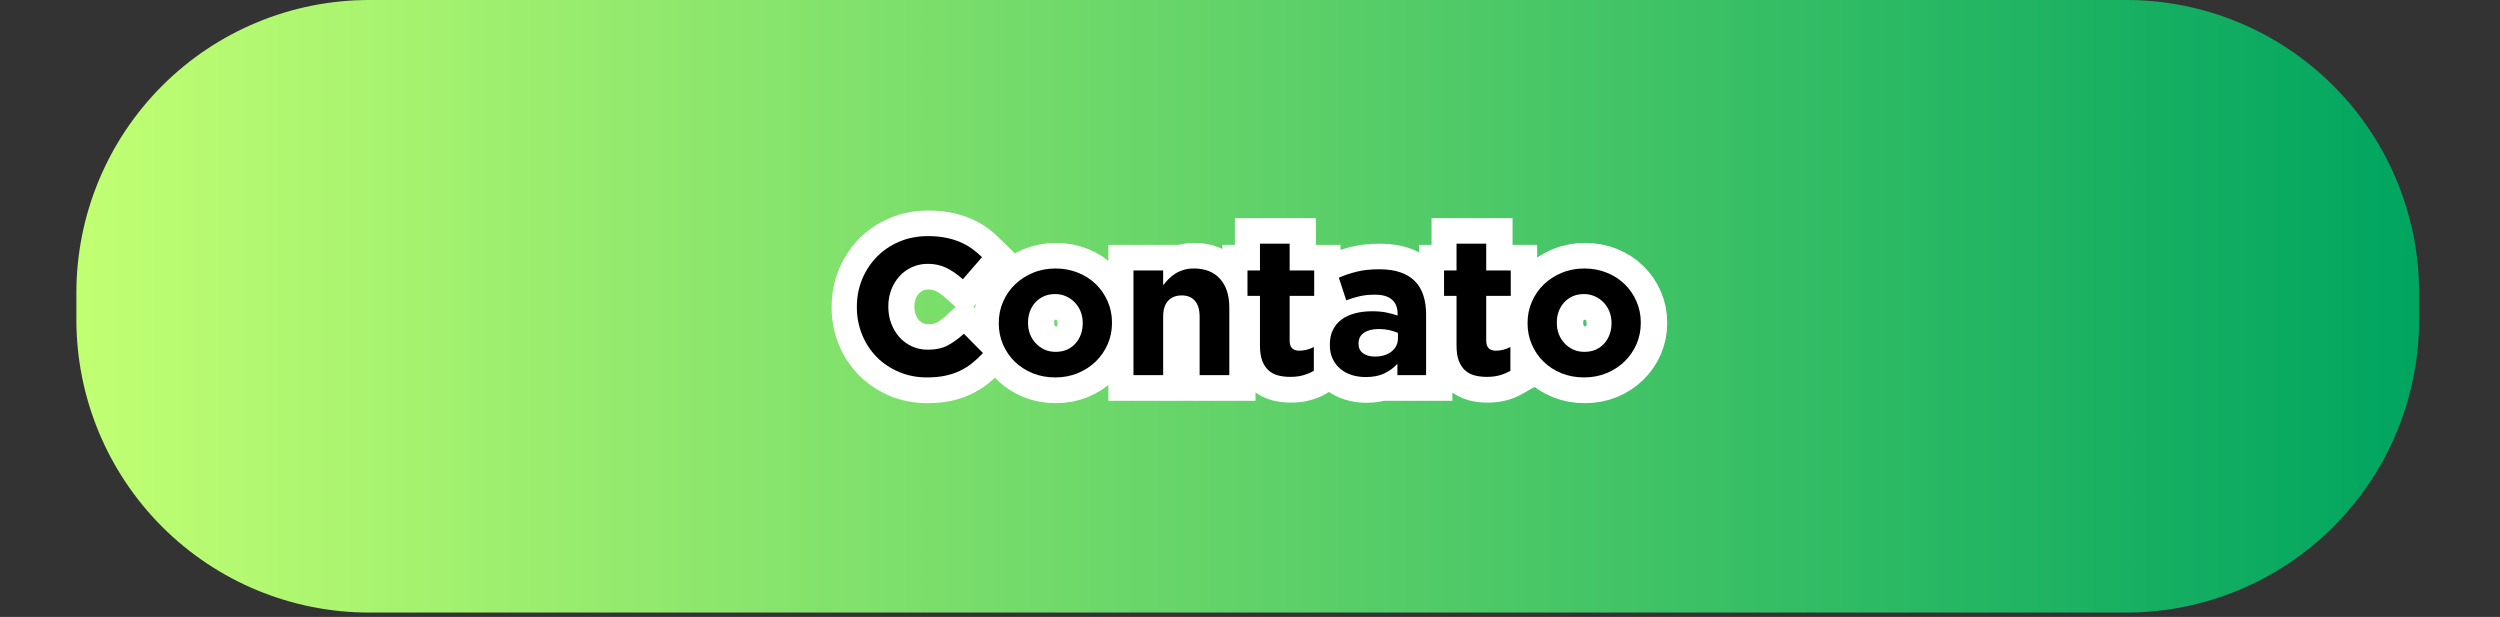
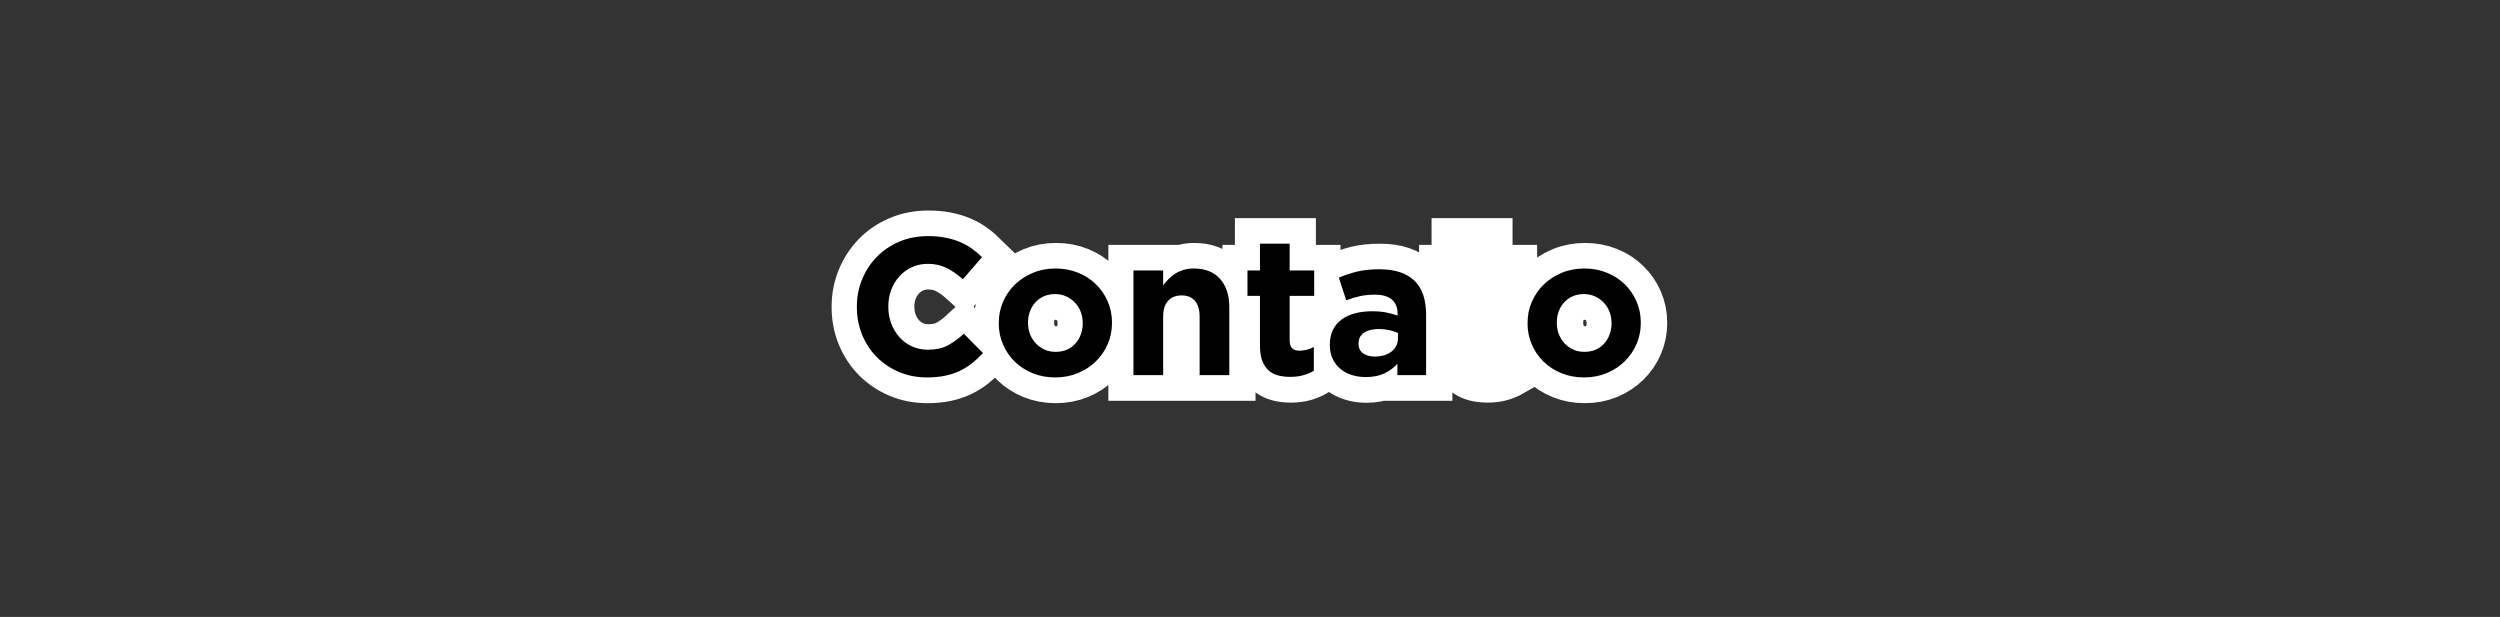
<svg xmlns="http://www.w3.org/2000/svg" width="851" zoomAndPan="magnify" viewBox="0 0 638.25 157.5" height="210" preserveAspectRatio="xMidYMid meet" version="1.0">
  <rect x="0" y="0" width="638.25" height="157.5" fill="#333333" stroke="none" />
  <defs>
    <g />
    <clipPath id="210ba31791">
-       <path d="M 19.5 0 L 617.562 0 L 617.562 156.387 L 19.5 156.387 Z M 19.5 0 " clip-rule="nonzero" />
-     </clipPath>
+       </clipPath>
    <clipPath id="239e3934f1">
      <path d="M 94.266 0 L 542.84 0 C 562.668 0 581.684 7.875 595.703 21.898 C 609.727 35.918 617.602 54.934 617.602 74.762 L 617.602 81.625 C 617.602 101.453 609.727 120.469 595.703 134.488 C 581.684 148.512 562.668 156.387 542.84 156.387 L 94.266 156.387 C 74.438 156.387 55.418 148.512 41.398 134.488 C 27.379 120.469 19.5 101.453 19.5 81.625 L 19.5 74.762 C 19.5 54.934 27.379 35.918 41.398 21.898 C 55.418 7.875 74.438 0 94.266 0 Z M 94.266 0 " clip-rule="nonzero" />
    </clipPath>
    <linearGradient x1="0.002" gradientTransform="matrix(0.611, 0, 0, 0.611, 19.5, 0)" y1="128" x2="979.002" gradientUnits="userSpaceOnUse" y2="128" id="66c53ad3d7">
      <stop stop-opacity="1" stop-color="rgb(75.699%, 99.998%, 44.699%)" offset="0" />
      <stop stop-opacity="1" stop-color="rgb(75.403%, 99.861%, 44.672%)" offset="0.004" />
      <stop stop-opacity="1" stop-color="rgb(75.108%, 99.724%, 44.644%)" offset="0.008" />
      <stop stop-opacity="1" stop-color="rgb(74.812%, 99.585%, 44.615%)" offset="0.012" />
      <stop stop-opacity="1" stop-color="rgb(74.516%, 99.448%, 44.588%)" offset="0.016" />
      <stop stop-opacity="1" stop-color="rgb(74.22%, 99.309%, 44.56%)" offset="0.02" />
      <stop stop-opacity="1" stop-color="rgb(73.924%, 99.171%, 44.533%)" offset="0.023" />
      <stop stop-opacity="1" stop-color="rgb(73.628%, 99.034%, 44.505%)" offset="0.027" />
      <stop stop-opacity="1" stop-color="rgb(73.334%, 98.897%, 44.478%)" offset="0.031" />
      <stop stop-opacity="1" stop-color="rgb(73.038%, 98.758%, 44.449%)" offset="0.035" />
      <stop stop-opacity="1" stop-color="rgb(72.742%, 98.621%, 44.421%)" offset="0.039" />
      <stop stop-opacity="1" stop-color="rgb(72.446%, 98.482%, 44.394%)" offset="0.043" />
      <stop stop-opacity="1" stop-color="rgb(72.151%, 98.344%, 44.366%)" offset="0.047" />
      <stop stop-opacity="1" stop-color="rgb(71.855%, 98.206%, 44.339%)" offset="0.051" />
      <stop stop-opacity="1" stop-color="rgb(71.559%, 98.068%, 44.312%)" offset="0.055" />
      <stop stop-opacity="1" stop-color="rgb(71.263%, 97.931%, 44.283%)" offset="0.059" />
      <stop stop-opacity="1" stop-color="rgb(70.969%, 97.794%, 44.255%)" offset="0.062" />
      <stop stop-opacity="1" stop-color="rgb(70.673%, 97.655%, 44.228%)" offset="0.066" />
      <stop stop-opacity="1" stop-color="rgb(70.377%, 97.517%, 44.2%)" offset="0.07" />
      <stop stop-opacity="1" stop-color="rgb(70.081%, 97.379%, 44.173%)" offset="0.074" />
      <stop stop-opacity="1" stop-color="rgb(69.786%, 97.241%, 44.145%)" offset="0.078" />
      <stop stop-opacity="1" stop-color="rgb(69.49%, 97.102%, 44.116%)" offset="0.082" />
      <stop stop-opacity="1" stop-color="rgb(69.194%, 96.965%, 44.089%)" offset="0.086" />
      <stop stop-opacity="1" stop-color="rgb(68.898%, 96.828%, 44.061%)" offset="0.09" />
      <stop stop-opacity="1" stop-color="rgb(68.602%, 96.69%, 44.034%)" offset="0.094" />
      <stop stop-opacity="1" stop-color="rgb(68.306%, 96.552%, 44.006%)" offset="0.098" />
      <stop stop-opacity="1" stop-color="rgb(68.011%, 96.414%, 43.979%)" offset="0.102" />
      <stop stop-opacity="1" stop-color="rgb(67.715%, 96.275%, 43.95%)" offset="0.105" />
      <stop stop-opacity="1" stop-color="rgb(67.419%, 96.138%, 43.922%)" offset="0.109" />
      <stop stop-opacity="1" stop-color="rgb(67.123%, 96.001%, 43.895%)" offset="0.113" />
      <stop stop-opacity="1" stop-color="rgb(66.829%, 95.863%, 43.867%)" offset="0.117" />
      <stop stop-opacity="1" stop-color="rgb(66.533%, 95.724%, 43.839%)" offset="0.121" />
      <stop stop-opacity="1" stop-color="rgb(66.237%, 95.587%, 43.811%)" offset="0.125" />
      <stop stop-opacity="1" stop-color="rgb(65.941%, 95.448%, 43.784%)" offset="0.129" />
      <stop stop-opacity="1" stop-color="rgb(65.646%, 95.311%, 43.756%)" offset="0.133" />
      <stop stop-opacity="1" stop-color="rgb(65.35%, 95.172%, 43.729%)" offset="0.137" />
      <stop stop-opacity="1" stop-color="rgb(65.054%, 95.035%, 43.701%)" offset="0.141" />
      <stop stop-opacity="1" stop-color="rgb(64.758%, 94.897%, 43.672%)" offset="0.145" />
      <stop stop-opacity="1" stop-color="rgb(64.464%, 94.76%, 43.645%)" offset="0.148" />
      <stop stop-opacity="1" stop-color="rgb(64.168%, 94.621%, 43.617%)" offset="0.152" />
      <stop stop-opacity="1" stop-color="rgb(63.872%, 94.484%, 43.59%)" offset="0.156" />
      <stop stop-opacity="1" stop-color="rgb(63.576%, 94.345%, 43.562%)" offset="0.16" />
      <stop stop-opacity="1" stop-color="rgb(63.28%, 94.208%, 43.535%)" offset="0.164" />
      <stop stop-opacity="1" stop-color="rgb(62.984%, 94.07%, 43.506%)" offset="0.168" />
      <stop stop-opacity="1" stop-color="rgb(62.689%, 93.933%, 43.478%)" offset="0.172" />
      <stop stop-opacity="1" stop-color="rgb(62.393%, 93.794%, 43.451%)" offset="0.176" />
      <stop stop-opacity="1" stop-color="rgb(62.097%, 93.657%, 43.423%)" offset="0.18" />
      <stop stop-opacity="1" stop-color="rgb(61.801%, 93.518%, 43.396%)" offset="0.184" />
      <stop stop-opacity="1" stop-color="rgb(61.507%, 93.381%, 43.369%)" offset="0.188" />
      <stop stop-opacity="1" stop-color="rgb(61.211%, 93.242%, 43.34%)" offset="0.191" />
      <stop stop-opacity="1" stop-color="rgb(60.915%, 93.105%, 43.312%)" offset="0.195" />
      <stop stop-opacity="1" stop-color="rgb(60.619%, 92.967%, 43.285%)" offset="0.199" />
      <stop stop-opacity="1" stop-color="rgb(60.324%, 92.83%, 43.257%)" offset="0.203" />
      <stop stop-opacity="1" stop-color="rgb(60.028%, 92.691%, 43.23%)" offset="0.207" />
      <stop stop-opacity="1" stop-color="rgb(59.732%, 92.554%, 43.202%)" offset="0.211" />
      <stop stop-opacity="1" stop-color="rgb(59.436%, 92.415%, 43.173%)" offset="0.215" />
      <stop stop-opacity="1" stop-color="rgb(59.142%, 92.278%, 43.146%)" offset="0.219" />
      <stop stop-opacity="1" stop-color="rgb(58.846%, 92.139%, 43.118%)" offset="0.223" />
      <stop stop-opacity="1" stop-color="rgb(58.55%, 92.001%, 43.091%)" offset="0.227" />
      <stop stop-opacity="1" stop-color="rgb(58.253%, 91.864%, 43.063%)" offset="0.23" />
      <stop stop-opacity="1" stop-color="rgb(57.957%, 91.727%, 43.036%)" offset="0.234" />
      <stop stop-opacity="1" stop-color="rgb(57.661%, 91.588%, 43.007%)" offset="0.238" />
      <stop stop-opacity="1" stop-color="rgb(57.367%, 91.451%, 42.979%)" offset="0.242" />
      <stop stop-opacity="1" stop-color="rgb(57.071%, 91.312%, 42.952%)" offset="0.246" />
      <stop stop-opacity="1" stop-color="rgb(56.775%, 91.174%, 42.925%)" offset="0.25" />
      <stop stop-opacity="1" stop-color="rgb(56.479%, 91.037%, 42.897%)" offset="0.254" />
      <stop stop-opacity="1" stop-color="rgb(56.184%, 90.9%, 42.87%)" offset="0.258" />
      <stop stop-opacity="1" stop-color="rgb(55.888%, 90.761%, 42.841%)" offset="0.262" />
      <stop stop-opacity="1" stop-color="rgb(55.592%, 90.623%, 42.813%)" offset="0.266" />
      <stop stop-opacity="1" stop-color="rgb(55.296%, 90.485%, 42.786%)" offset="0.27" />
      <stop stop-opacity="1" stop-color="rgb(55.002%, 90.347%, 42.758%)" offset="0.273" />
      <stop stop-opacity="1" stop-color="rgb(54.706%, 90.208%, 42.729%)" offset="0.277" />
      <stop stop-opacity="1" stop-color="rgb(54.41%, 90.071%, 42.702%)" offset="0.281" />
      <stop stop-opacity="1" stop-color="rgb(54.114%, 89.934%, 42.674%)" offset="0.285" />
      <stop stop-opacity="1" stop-color="rgb(53.819%, 89.796%, 42.647%)" offset="0.289" />
      <stop stop-opacity="1" stop-color="rgb(53.523%, 89.658%, 42.619%)" offset="0.293" />
      <stop stop-opacity="1" stop-color="rgb(53.227%, 89.52%, 42.592%)" offset="0.297" />
      <stop stop-opacity="1" stop-color="rgb(52.931%, 89.381%, 42.563%)" offset="0.301" />
      <stop stop-opacity="1" stop-color="rgb(52.635%, 89.244%, 42.535%)" offset="0.305" />
      <stop stop-opacity="1" stop-color="rgb(52.339%, 89.107%, 42.508%)" offset="0.309" />
      <stop stop-opacity="1" stop-color="rgb(52.045%, 88.969%, 42.48%)" offset="0.312" />
      <stop stop-opacity="1" stop-color="rgb(51.749%, 88.831%, 42.453%)" offset="0.316" />
      <stop stop-opacity="1" stop-color="rgb(51.453%, 88.693%, 42.426%)" offset="0.32" />
      <stop stop-opacity="1" stop-color="rgb(51.157%, 88.554%, 42.397%)" offset="0.324" />
      <stop stop-opacity="1" stop-color="rgb(50.862%, 88.417%, 42.369%)" offset="0.328" />
      <stop stop-opacity="1" stop-color="rgb(50.566%, 88.278%, 42.342%)" offset="0.332" />
      <stop stop-opacity="1" stop-color="rgb(50.27%, 88.141%, 42.314%)" offset="0.336" />
      <stop stop-opacity="1" stop-color="rgb(49.974%, 88.004%, 42.287%)" offset="0.34" />
      <stop stop-opacity="1" stop-color="rgb(49.68%, 87.866%, 42.259%)" offset="0.344" />
      <stop stop-opacity="1" stop-color="rgb(49.384%, 87.727%, 42.23%)" offset="0.348" />
      <stop stop-opacity="1" stop-color="rgb(49.088%, 87.59%, 42.203%)" offset="0.352" />
      <stop stop-opacity="1" stop-color="rgb(48.792%, 87.451%, 42.175%)" offset="0.355" />
      <stop stop-opacity="1" stop-color="rgb(48.495%, 87.314%, 42.148%)" offset="0.359" />
      <stop stop-opacity="1" stop-color="rgb(48.199%, 87.175%, 42.12%)" offset="0.363" />
      <stop stop-opacity="1" stop-color="rgb(47.905%, 87.038%, 42.093%)" offset="0.367" />
      <stop stop-opacity="1" stop-color="rgb(47.609%, 86.9%, 42.064%)" offset="0.371" />
      <stop stop-opacity="1" stop-color="rgb(47.313%, 86.763%, 42.036%)" offset="0.375" />
      <stop stop-opacity="1" stop-color="rgb(47.017%, 86.624%, 42.009%)" offset="0.379" />
      <stop stop-opacity="1" stop-color="rgb(46.722%, 86.487%, 41.982%)" offset="0.383" />
      <stop stop-opacity="1" stop-color="rgb(46.426%, 86.348%, 41.954%)" offset="0.387" />
      <stop stop-opacity="1" stop-color="rgb(46.13%, 86.211%, 41.927%)" offset="0.391" />
      <stop stop-opacity="1" stop-color="rgb(45.834%, 86.073%, 41.898%)" offset="0.395" />
      <stop stop-opacity="1" stop-color="rgb(45.54%, 85.936%, 41.87%)" offset="0.398" />
      <stop stop-opacity="1" stop-color="rgb(45.244%, 85.797%, 41.843%)" offset="0.402" />
      <stop stop-opacity="1" stop-color="rgb(44.948%, 85.66%, 41.815%)" offset="0.406" />
      <stop stop-opacity="1" stop-color="rgb(44.652%, 85.521%, 41.788%)" offset="0.41" />
      <stop stop-opacity="1" stop-color="rgb(44.357%, 85.384%, 41.76%)" offset="0.414" />
      <stop stop-opacity="1" stop-color="rgb(44.061%, 85.245%, 41.731%)" offset="0.418" />
      <stop stop-opacity="1" stop-color="rgb(43.765%, 85.107%, 41.704%)" offset="0.422" />
      <stop stop-opacity="1" stop-color="rgb(43.469%, 84.97%, 41.676%)" offset="0.426" />
      <stop stop-opacity="1" stop-color="rgb(43.173%, 84.833%, 41.649%)" offset="0.43" />
      <stop stop-opacity="1" stop-color="rgb(42.877%, 84.694%, 41.621%)" offset="0.434" />
      <stop stop-opacity="1" stop-color="rgb(42.583%, 84.557%, 41.594%)" offset="0.438" />
      <stop stop-opacity="1" stop-color="rgb(42.287%, 84.418%, 41.565%)" offset="0.441" />
      <stop stop-opacity="1" stop-color="rgb(41.991%, 84.28%, 41.537%)" offset="0.445" />
      <stop stop-opacity="1" stop-color="rgb(41.695%, 84.142%, 41.51%)" offset="0.449" />
      <stop stop-opacity="1" stop-color="rgb(41.4%, 84.004%, 41.483%)" offset="0.453" />
      <stop stop-opacity="1" stop-color="rgb(41.104%, 83.867%, 41.454%)" offset="0.457" />
      <stop stop-opacity="1" stop-color="rgb(40.808%, 83.73%, 41.426%)" offset="0.461" />
      <stop stop-opacity="1" stop-color="rgb(40.512%, 83.591%, 41.399%)" offset="0.465" />
      <stop stop-opacity="1" stop-color="rgb(40.218%, 83.453%, 41.371%)" offset="0.469" />
      <stop stop-opacity="1" stop-color="rgb(39.922%, 83.315%, 41.344%)" offset="0.473" />
      <stop stop-opacity="1" stop-color="rgb(39.626%, 83.177%, 41.316%)" offset="0.477" />
      <stop stop-opacity="1" stop-color="rgb(39.33%, 83.04%, 41.287%)" offset="0.48" />
      <stop stop-opacity="1" stop-color="rgb(39.035%, 82.903%, 41.26%)" offset="0.484" />
      <stop stop-opacity="1" stop-color="rgb(38.739%, 82.764%, 41.232%)" offset="0.488" />
      <stop stop-opacity="1" stop-color="rgb(38.443%, 82.626%, 41.205%)" offset="0.492" />
      <stop stop-opacity="1" stop-color="rgb(38.147%, 82.487%, 41.177%)" offset="0.496" />
      <stop stop-opacity="1" stop-color="rgb(37.851%, 82.35%, 41.15%)" offset="0.5" />
      <stop stop-opacity="1" stop-color="rgb(37.555%, 82.211%, 41.121%)" offset="0.504" />
      <stop stop-opacity="1" stop-color="rgb(37.26%, 82.074%, 41.093%)" offset="0.508" />
      <stop stop-opacity="1" stop-color="rgb(36.964%, 81.937%, 41.066%)" offset="0.512" />
      <stop stop-opacity="1" stop-color="rgb(36.668%, 81.799%, 41.039%)" offset="0.516" />
      <stop stop-opacity="1" stop-color="rgb(36.372%, 81.66%, 41.011%)" offset="0.52" />
      <stop stop-opacity="1" stop-color="rgb(36.078%, 81.523%, 40.984%)" offset="0.523" />
      <stop stop-opacity="1" stop-color="rgb(35.782%, 81.384%, 40.955%)" offset="0.527" />
      <stop stop-opacity="1" stop-color="rgb(35.486%, 81.247%, 40.927%)" offset="0.531" />
      <stop stop-opacity="1" stop-color="rgb(35.19%, 81.11%, 40.9%)" offset="0.535" />
      <stop stop-opacity="1" stop-color="rgb(34.895%, 80.972%, 40.872%)" offset="0.539" />
      <stop stop-opacity="1" stop-color="rgb(34.599%, 80.833%, 40.845%)" offset="0.543" />
      <stop stop-opacity="1" stop-color="rgb(34.303%, 80.696%, 40.817%)" offset="0.547" />
      <stop stop-opacity="1" stop-color="rgb(34.007%, 80.557%, 40.788%)" offset="0.551" />
      <stop stop-opacity="1" stop-color="rgb(33.713%, 80.42%, 40.761%)" offset="0.555" />
      <stop stop-opacity="1" stop-color="rgb(33.417%, 80.281%, 40.733%)" offset="0.559" />
      <stop stop-opacity="1" stop-color="rgb(33.121%, 80.144%, 40.706%)" offset="0.562" />
      <stop stop-opacity="1" stop-color="rgb(32.825%, 80.006%, 40.678%)" offset="0.566" />
      <stop stop-opacity="1" stop-color="rgb(32.529%, 79.869%, 40.651%)" offset="0.57" />
      <stop stop-opacity="1" stop-color="rgb(32.233%, 79.73%, 40.622%)" offset="0.574" />
      <stop stop-opacity="1" stop-color="rgb(31.938%, 79.593%, 40.594%)" offset="0.578" />
      <stop stop-opacity="1" stop-color="rgb(31.642%, 79.454%, 40.567%)" offset="0.582" />
      <stop stop-opacity="1" stop-color="rgb(31.346%, 79.317%, 40.54%)" offset="0.586" />
      <stop stop-opacity="1" stop-color="rgb(31.05%, 79.178%, 40.512%)" offset="0.59" />
      <stop stop-opacity="1" stop-color="rgb(30.756%, 79.041%, 40.485%)" offset="0.594" />
      <stop stop-opacity="1" stop-color="rgb(30.46%, 78.903%, 40.456%)" offset="0.598" />
      <stop stop-opacity="1" stop-color="rgb(30.164%, 78.766%, 40.428%)" offset="0.602" />
      <stop stop-opacity="1" stop-color="rgb(29.868%, 78.627%, 40.401%)" offset="0.605" />
      <stop stop-opacity="1" stop-color="rgb(29.573%, 78.49%, 40.373%)" offset="0.609" />
      <stop stop-opacity="1" stop-color="rgb(29.277%, 78.351%, 40.344%)" offset="0.613" />
      <stop stop-opacity="1" stop-color="rgb(28.981%, 78.214%, 40.317%)" offset="0.617" />
      <stop stop-opacity="1" stop-color="rgb(28.685%, 78.076%, 40.289%)" offset="0.621" />
      <stop stop-opacity="1" stop-color="rgb(28.391%, 77.939%, 40.262%)" offset="0.625" />
      <stop stop-opacity="1" stop-color="rgb(28.094%, 77.8%, 40.234%)" offset="0.629" />
      <stop stop-opacity="1" stop-color="rgb(27.798%, 77.663%, 40.207%)" offset="0.633" />
      <stop stop-opacity="1" stop-color="rgb(27.502%, 77.524%, 40.178%)" offset="0.637" />
      <stop stop-opacity="1" stop-color="rgb(27.206%, 77.386%, 40.15%)" offset="0.641" />
      <stop stop-opacity="1" stop-color="rgb(26.91%, 77.248%, 40.123%)" offset="0.645" />
      <stop stop-opacity="1" stop-color="rgb(26.616%, 77.11%, 40.096%)" offset="0.648" />
      <stop stop-opacity="1" stop-color="rgb(26.32%, 76.973%, 40.068%)" offset="0.652" />
      <stop stop-opacity="1" stop-color="rgb(26.024%, 76.836%, 40.041%)" offset="0.656" />
      <stop stop-opacity="1" stop-color="rgb(25.728%, 76.697%, 40.012%)" offset="0.66" />
      <stop stop-opacity="1" stop-color="rgb(25.433%, 76.559%, 39.984%)" offset="0.664" />
      <stop stop-opacity="1" stop-color="rgb(25.137%, 76.421%, 39.957%)" offset="0.668" />
      <stop stop-opacity="1" stop-color="rgb(24.841%, 76.283%, 39.929%)" offset="0.672" />
      <stop stop-opacity="1" stop-color="rgb(24.545%, 76.144%, 39.902%)" offset="0.676" />
      <stop stop-opacity="1" stop-color="rgb(24.251%, 76.007%, 39.874%)" offset="0.68" />
      <stop stop-opacity="1" stop-color="rgb(23.955%, 75.87%, 39.845%)" offset="0.684" />
      <stop stop-opacity="1" stop-color="rgb(23.659%, 75.732%, 39.818%)" offset="0.688" />
      <stop stop-opacity="1" stop-color="rgb(23.363%, 75.594%, 39.79%)" offset="0.691" />
      <stop stop-opacity="1" stop-color="rgb(23.068%, 75.456%, 39.763%)" offset="0.695" />
      <stop stop-opacity="1" stop-color="rgb(22.772%, 75.317%, 39.735%)" offset="0.699" />
      <stop stop-opacity="1" stop-color="rgb(22.476%, 75.18%, 39.708%)" offset="0.703" />
      <stop stop-opacity="1" stop-color="rgb(22.18%, 75.043%, 39.679%)" offset="0.707" />
      <stop stop-opacity="1" stop-color="rgb(21.884%, 74.905%, 39.651%)" offset="0.711" />
      <stop stop-opacity="1" stop-color="rgb(21.588%, 74.767%, 39.624%)" offset="0.715" />
      <stop stop-opacity="1" stop-color="rgb(21.294%, 74.629%, 39.597%)" offset="0.719" />
      <stop stop-opacity="1" stop-color="rgb(20.998%, 74.49%, 39.569%)" offset="0.723" />
      <stop stop-opacity="1" stop-color="rgb(20.702%, 74.353%, 39.542%)" offset="0.727" />
      <stop stop-opacity="1" stop-color="rgb(20.406%, 74.214%, 39.513%)" offset="0.73" />
      <stop stop-opacity="1" stop-color="rgb(20.111%, 74.077%, 39.485%)" offset="0.734" />
      <stop stop-opacity="1" stop-color="rgb(19.815%, 73.94%, 39.458%)" offset="0.738" />
      <stop stop-opacity="1" stop-color="rgb(19.519%, 73.802%, 39.43%)" offset="0.742" />
      <stop stop-opacity="1" stop-color="rgb(19.223%, 73.663%, 39.403%)" offset="0.746" />
      <stop stop-opacity="1" stop-color="rgb(18.929%, 73.526%, 39.375%)" offset="0.75" />
      <stop stop-opacity="1" stop-color="rgb(18.633%, 73.387%, 39.346%)" offset="0.754" />
      <stop stop-opacity="1" stop-color="rgb(18.336%, 73.25%, 39.319%)" offset="0.758" />
      <stop stop-opacity="1" stop-color="rgb(18.04%, 73.112%, 39.291%)" offset="0.762" />
      <stop stop-opacity="1" stop-color="rgb(17.746%, 72.975%, 39.264%)" offset="0.766" />
      <stop stop-opacity="1" stop-color="rgb(17.45%, 72.836%, 39.235%)" offset="0.77" />
      <stop stop-opacity="1" stop-color="rgb(17.154%, 72.699%, 39.207%)" offset="0.773" />
      <stop stop-opacity="1" stop-color="rgb(16.858%, 72.56%, 39.18%)" offset="0.777" />
      <stop stop-opacity="1" stop-color="rgb(16.562%, 72.423%, 39.153%)" offset="0.781" />
      <stop stop-opacity="1" stop-color="rgb(16.266%, 72.284%, 39.125%)" offset="0.785" />
      <stop stop-opacity="1" stop-color="rgb(15.971%, 72.147%, 39.098%)" offset="0.789" />
      <stop stop-opacity="1" stop-color="rgb(15.675%, 72.009%, 39.069%)" offset="0.793" />
      <stop stop-opacity="1" stop-color="rgb(15.379%, 71.872%, 39.041%)" offset="0.797" />
      <stop stop-opacity="1" stop-color="rgb(15.083%, 71.733%, 39.014%)" offset="0.801" />
      <stop stop-opacity="1" stop-color="rgb(14.789%, 71.596%, 38.986%)" offset="0.805" />
      <stop stop-opacity="1" stop-color="rgb(14.493%, 71.457%, 38.959%)" offset="0.809" />
      <stop stop-opacity="1" stop-color="rgb(14.197%, 71.32%, 38.931%)" offset="0.812" />
      <stop stop-opacity="1" stop-color="rgb(13.901%, 71.181%, 38.902%)" offset="0.816" />
      <stop stop-opacity="1" stop-color="rgb(13.606%, 71.043%, 38.875%)" offset="0.82" />
      <stop stop-opacity="1" stop-color="rgb(13.31%, 70.906%, 38.847%)" offset="0.824" />
      <stop stop-opacity="1" stop-color="rgb(13.014%, 70.769%, 38.82%)" offset="0.828" />
      <stop stop-opacity="1" stop-color="rgb(12.718%, 70.63%, 38.792%)" offset="0.832" />
      <stop stop-opacity="1" stop-color="rgb(12.422%, 70.493%, 38.765%)" offset="0.836" />
      <stop stop-opacity="1" stop-color="rgb(12.126%, 70.354%, 38.736%)" offset="0.84" />
      <stop stop-opacity="1" stop-color="rgb(11.832%, 70.216%, 38.708%)" offset="0.844" />
      <stop stop-opacity="1" stop-color="rgb(11.536%, 70.079%, 38.681%)" offset="0.848" />
      <stop stop-opacity="1" stop-color="rgb(11.24%, 69.942%, 38.654%)" offset="0.852" />
      <stop stop-opacity="1" stop-color="rgb(10.944%, 69.803%, 38.626%)" offset="0.855" />
      <stop stop-opacity="1" stop-color="rgb(10.649%, 69.666%, 38.599%)" offset="0.859" />
      <stop stop-opacity="1" stop-color="rgb(10.353%, 69.527%, 38.57%)" offset="0.863" />
      <stop stop-opacity="1" stop-color="rgb(10.057%, 69.389%, 38.542%)" offset="0.867" />
      <stop stop-opacity="1" stop-color="rgb(9.761%, 69.25%, 38.515%)" offset="0.871" />
      <stop stop-opacity="1" stop-color="rgb(9.467%, 69.113%, 38.487%)" offset="0.875" />
      <stop stop-opacity="1" stop-color="rgb(9.171%, 68.976%, 38.46%)" offset="0.879" />
      <stop stop-opacity="1" stop-color="rgb(8.875%, 68.839%, 38.432%)" offset="0.883" />
      <stop stop-opacity="1" stop-color="rgb(8.578%, 68.7%, 38.403%)" offset="0.887" />
      <stop stop-opacity="1" stop-color="rgb(8.284%, 68.562%, 38.376%)" offset="0.891" />
      <stop stop-opacity="1" stop-color="rgb(7.988%, 68.423%, 38.348%)" offset="0.895" />
      <stop stop-opacity="1" stop-color="rgb(7.692%, 68.286%, 38.321%)" offset="0.898" />
      <stop stop-opacity="1" stop-color="rgb(7.396%, 68.149%, 38.293%)" offset="0.902" />
      <stop stop-opacity="1" stop-color="rgb(7.1%, 68.011%, 38.266%)" offset="0.906" />
      <stop stop-opacity="1" stop-color="rgb(6.804%, 67.873%, 38.237%)" offset="0.91" />
      <stop stop-opacity="1" stop-color="rgb(6.509%, 67.735%, 38.21%)" offset="0.914" />
      <stop stop-opacity="1" stop-color="rgb(6.213%, 67.596%, 38.182%)" offset="0.918" />
      <stop stop-opacity="1" stop-color="rgb(5.917%, 67.459%, 38.155%)" offset="0.922" />
      <stop stop-opacity="1" stop-color="rgb(5.621%, 67.32%, 38.126%)" offset="0.926" />
      <stop stop-opacity="1" stop-color="rgb(5.327%, 67.183%, 38.098%)" offset="0.93" />
      <stop stop-opacity="1" stop-color="rgb(5.031%, 67.046%, 38.071%)" offset="0.934" />
      <stop stop-opacity="1" stop-color="rgb(4.735%, 66.908%, 38.043%)" offset="0.938" />
      <stop stop-opacity="1" stop-color="rgb(4.439%, 66.769%, 38.016%)" offset="0.941" />
      <stop stop-opacity="1" stop-color="rgb(4.144%, 66.632%, 37.988%)" offset="0.945" />
      <stop stop-opacity="1" stop-color="rgb(3.848%, 66.493%, 37.959%)" offset="0.949" />
      <stop stop-opacity="1" stop-color="rgb(3.552%, 66.356%, 37.932%)" offset="0.953" />
      <stop stop-opacity="1" stop-color="rgb(3.256%, 66.217%, 37.904%)" offset="0.957" />
      <stop stop-opacity="1" stop-color="rgb(2.962%, 66.08%, 37.877%)" offset="0.961" />
      <stop stop-opacity="1" stop-color="rgb(2.666%, 65.942%, 37.849%)" offset="0.965" />
      <stop stop-opacity="1" stop-color="rgb(2.37%, 65.805%, 37.822%)" offset="0.969" />
      <stop stop-opacity="1" stop-color="rgb(2.074%, 65.666%, 37.793%)" offset="0.973" />
      <stop stop-opacity="1" stop-color="rgb(1.778%, 65.529%, 37.766%)" offset="0.977" />
      <stop stop-opacity="1" stop-color="rgb(1.482%, 65.39%, 37.738%)" offset="0.98" />
      <stop stop-opacity="1" stop-color="rgb(1.187%, 65.253%, 37.711%)" offset="0.984" />
      <stop stop-opacity="1" stop-color="rgb(0.891%, 65.115%, 37.683%)" offset="0.988" />
      <stop stop-opacity="1" stop-color="rgb(0.595%, 64.978%, 37.656%)" offset="0.992" />
      <stop stop-opacity="1" stop-color="rgb(0.299%, 64.839%, 37.627%)" offset="0.996" />
      <stop stop-opacity="1" stop-color="rgb(0.005%, 64.702%, 37.599%)" offset="1" />
    </linearGradient>
    <clipPath id="3c17202c6e">
      <path d="M 144 0 L 493 0 L 493 157 L 144 157 Z M 144 0 " clip-rule="nonzero" />
    </clipPath>
  </defs>
  <g clip-path="url(#210ba31791)">
    <g clip-path="url(#239e3934f1)">
      <path fill="url(#66c53ad3d7)" d="M 19.5 0 L 19.5 156.387 L 617.562 156.387 L 617.562 0 Z M 19.5 0 " fill-rule="nonzero" />
    </g>
  </g>
  <g clip-path="url(#3c17202c6e)">
    <path stroke-linecap="butt" transform="matrix(0.748, 0, 0, 0.748, 19.501, 43.429)" fill="none" stroke-linejoin="miter" d="M 290.454 70.798 C 287.027 70.798 283.845 70.181 280.903 68.943 C 277.972 67.694 275.438 65.991 273.301 63.833 C 271.174 61.675 269.513 59.131 268.306 56.199 C 267.115 53.268 266.514 50.139 266.514 46.81 L 266.514 46.664 C 266.514 43.331 267.115 40.211 268.306 37.306 C 269.513 34.396 271.174 31.841 273.301 29.641 C 275.438 27.436 277.993 25.707 280.966 24.448 C 283.949 23.178 287.246 22.546 290.846 22.546 C 293.025 22.546 295.015 22.724 296.818 23.079 C 298.621 23.429 300.251 23.915 301.719 24.547 C 303.182 25.164 304.535 25.916 305.768 26.809 C 307.017 27.698 308.177 28.675 309.253 29.735 L 302.712 37.27 C 300.888 35.624 299.033 34.333 297.142 33.398 C 295.256 32.468 293.134 31.998 290.783 31.998 C 288.829 31.998 287.016 32.379 285.344 33.137 C 283.688 33.9 282.251 34.945 281.049 36.277 C 279.842 37.604 278.912 39.145 278.249 40.901 C 277.59 42.656 277.256 44.537 277.256 46.533 L 277.256 46.664 C 277.256 48.67 277.59 50.562 278.249 52.343 C 278.912 54.109 279.832 55.661 281.018 56.999 C 282.199 58.331 283.62 59.387 285.281 60.17 C 286.953 60.954 288.787 61.341 290.783 61.341 C 293.448 61.341 295.705 60.855 297.549 59.878 C 299.394 58.89 301.228 57.558 303.051 55.875 L 309.577 62.464 C 308.386 63.755 307.142 64.909 305.852 65.933 C 304.561 66.952 303.145 67.83 301.604 68.567 C 300.073 69.303 298.396 69.857 296.572 70.228 C 294.754 70.61 292.711 70.798 290.454 70.798 Z M 334.244 70.798 C 331.49 70.798 328.935 70.322 326.579 69.366 C 324.228 68.41 322.19 67.104 320.476 65.442 C 318.762 63.77 317.42 61.816 316.443 59.569 C 315.465 57.323 314.974 54.914 314.974 52.343 L 314.974 52.197 C 314.974 49.626 315.465 47.218 316.443 44.971 C 317.42 42.724 318.773 40.76 320.507 39.077 C 322.247 37.385 324.29 36.052 326.647 35.075 C 328.998 34.098 331.574 33.612 334.374 33.612 C 337.133 33.612 339.688 34.088 342.039 35.044 C 344.396 35.995 346.423 37.311 348.126 38.983 C 349.84 40.64 351.188 42.594 352.165 44.84 C 353.152 47.087 353.644 49.496 353.644 52.066 L 353.644 52.197 C 353.644 54.778 353.152 57.192 352.165 59.439 C 351.188 61.685 349.829 63.655 348.095 65.348 C 346.371 67.025 344.328 68.358 341.976 69.335 C 339.62 70.312 337.044 70.798 334.244 70.798 Z M 334.374 62.072 C 335.837 62.072 337.138 61.821 338.267 61.309 C 339.406 60.787 340.367 60.087 341.161 59.209 C 341.966 58.321 342.577 57.286 343.001 56.1 C 343.424 54.919 343.633 53.665 343.633 52.343 L 343.633 52.197 C 343.633 50.86 343.413 49.606 342.969 48.435 C 342.525 47.254 341.877 46.209 341.031 45.295 C 340.195 44.386 339.197 43.665 338.037 43.132 C 336.887 42.599 335.623 42.333 334.244 42.333 C 332.781 42.333 331.48 42.589 330.341 43.101 C 329.212 43.607 328.246 44.308 327.441 45.196 C 326.641 46.089 326.025 47.124 325.602 48.305 C 325.179 49.48 324.97 50.729 324.97 52.066 L 324.97 52.197 C 324.97 53.529 325.189 54.789 325.638 55.969 C 326.082 57.145 326.725 58.185 327.571 59.094 C 328.418 60.008 329.405 60.735 330.534 61.278 C 331.673 61.811 332.953 62.072 334.374 62.072 Z M 360.979 34.276 L 371.1 34.276 L 371.1 39.339 C 371.675 38.581 372.302 37.86 372.986 37.176 C 373.681 36.481 374.454 35.869 375.301 35.336 C 376.147 34.804 377.077 34.386 378.096 34.082 C 379.12 33.769 380.275 33.612 381.565 33.612 C 385.437 33.612 388.426 34.788 390.531 37.144 C 392.647 39.495 393.703 42.74 393.703 46.873 L 393.703 69.998 L 383.566 69.998 L 383.566 50.065 C 383.566 47.667 383.028 45.859 381.957 44.642 C 380.891 43.419 379.381 42.808 377.432 42.808 C 375.478 42.808 373.932 43.419 372.793 44.642 C 371.664 45.859 371.1 47.667 371.1 50.065 L 371.1 69.998 L 360.979 69.998 Z M 414.566 70.604 C 413.014 70.604 411.603 70.432 410.333 70.098 C 409.064 69.763 407.972 69.178 407.063 68.342 C 406.148 67.496 405.438 66.393 404.931 65.035 C 404.419 63.681 404.163 61.957 404.163 59.862 L 404.163 42.933 L 399.899 42.933 L 399.899 34.276 L 404.163 34.276 L 404.163 25.132 L 414.304 25.132 L 414.304 34.276 L 422.701 34.276 L 422.701 42.933 L 414.304 42.933 L 414.304 58.2 C 414.304 60.51 415.386 61.67 417.559 61.67 C 419.336 61.67 421.003 61.247 422.554 60.4 L 422.554 68.535 C 421.488 69.152 420.313 69.653 419.022 70.035 C 417.742 70.411 416.258 70.604 414.566 70.604 Z M 440.288 70.667 C 438.595 70.667 437.006 70.432 435.522 69.967 C 434.033 69.502 432.732 68.802 431.614 67.866 C 430.507 66.936 429.629 65.792 428.981 64.434 C 428.338 63.081 428.02 61.508 428.02 59.731 L 428.02 59.601 C 428.02 57.647 428.375 55.959 429.091 54.538 C 429.806 53.117 430.794 51.941 432.053 51.006 C 433.323 50.076 434.838 49.376 436.594 48.911 C 438.354 48.44 440.293 48.211 442.419 48.211 C 444.243 48.211 445.831 48.346 447.19 48.613 C 448.548 48.874 449.87 49.229 451.161 49.673 L 451.161 49.073 C 451.161 46.936 450.513 45.311 449.222 44.203 C 447.932 43.085 446.024 42.531 443.496 42.531 C 441.542 42.531 439.817 42.698 438.318 43.033 C 436.834 43.367 435.272 43.848 433.631 44.464 L 431.092 36.737 C 433.046 35.89 435.089 35.201 437.215 34.668 C 439.352 34.135 441.933 33.868 444.959 33.868 C 447.759 33.868 450.147 34.218 452.122 34.913 C 454.097 35.598 455.727 36.585 457.018 37.876 C 458.355 39.208 459.332 40.843 459.949 42.771 C 460.576 44.705 460.894 46.868 460.894 49.266 L 460.894 69.998 L 451.098 69.998 L 451.098 66.127 C 449.849 67.506 448.355 68.608 446.62 69.429 C 444.885 70.254 442.775 70.667 440.288 70.667 Z M 443.365 63.671 C 445.763 63.671 447.681 63.096 449.128 61.947 C 450.57 60.782 451.291 59.272 451.291 57.401 L 451.291 55.598 C 450.403 55.196 449.41 54.877 448.313 54.637 C 447.226 54.386 446.066 54.261 444.828 54.261 C 442.649 54.261 440.935 54.684 439.687 55.531 C 438.448 56.377 437.832 57.6 437.832 59.193 L 437.832 59.34 C 437.832 60.719 438.344 61.785 439.363 62.548 C 440.382 63.295 441.714 63.671 443.365 63.671 Z M 481.684 70.604 C 480.132 70.604 478.727 70.432 477.457 70.098 C 476.188 69.763 475.096 69.178 474.181 68.342 C 473.272 67.496 472.562 66.393 472.05 65.035 C 471.543 63.681 471.287 61.957 471.287 59.862 L 471.287 42.933 L 467.023 42.933 L 467.023 34.276 L 471.287 34.276 L 471.287 25.132 L 481.428 25.132 L 481.428 34.276 L 489.825 34.276 L 489.825 42.933 L 481.428 42.933 L 481.428 58.2 C 481.428 60.51 482.51 61.67 484.683 61.67 C 486.46 61.67 488.126 61.247 489.678 60.4 L 489.678 68.535 C 488.612 69.152 487.437 69.653 486.146 70.035 C 484.866 70.411 483.377 70.604 481.684 70.604 Z M 514.815 70.798 C 512.062 70.798 509.507 70.322 507.15 69.366 C 504.799 68.41 502.761 67.104 501.048 65.442 C 499.334 63.77 497.991 61.816 497.014 59.569 C 496.037 57.323 495.546 54.914 495.546 52.343 L 495.546 52.197 C 495.546 49.626 496.037 47.218 497.014 44.971 C 497.991 42.724 499.344 40.76 501.079 39.077 C 502.819 37.385 504.862 36.052 507.218 35.075 C 509.569 34.098 512.15 33.612 514.946 33.612 C 517.704 33.612 520.259 34.088 522.611 35.044 C 524.967 35.995 526.994 37.311 528.698 38.983 C 530.411 40.64 531.759 42.594 532.736 44.84 C 533.724 47.087 534.215 49.496 534.215 52.066 L 534.215 52.197 C 534.215 54.778 533.724 57.192 532.736 59.439 C 531.759 61.685 530.401 63.655 528.666 65.348 C 526.942 67.025 524.899 68.358 522.548 69.335 C 520.191 70.312 517.616 70.798 514.815 70.798 Z M 514.946 62.072 C 516.414 62.072 517.71 61.821 518.838 61.309 C 519.977 60.787 520.944 60.087 521.733 59.209 C 522.537 58.321 523.149 57.286 523.572 56.1 C 523.995 54.919 524.209 53.665 524.209 52.343 L 524.209 52.197 C 524.209 50.86 523.985 49.606 523.541 48.435 C 523.097 47.254 522.449 46.209 521.602 45.295 C 520.766 44.386 519.768 43.665 518.608 43.132 C 517.459 42.599 516.194 42.333 514.815 42.333 C 513.352 42.333 512.051 42.589 510.912 43.101 C 509.784 43.607 508.817 44.308 508.012 45.196 C 507.213 46.089 506.596 47.124 506.173 48.305 C 505.75 49.48 505.541 50.729 505.541 52.066 L 505.541 52.197 C 505.541 53.529 505.76 54.789 506.21 55.969 C 506.654 57.145 507.297 58.185 508.143 59.094 C 508.989 60.008 509.977 60.735 511.105 61.278 C 512.244 61.811 513.525 62.072 514.946 62.072 Z M 514.946 62.072 " stroke="#ffffff" stroke-width="17.5" stroke-opacity="1" stroke-miterlimit="4" />
  </g>
  <g fill="#000000" fill-opacity="1">
    <g transform="translate(216.115, 95.763)">
      <g>
        <path d="M 20.531 0.594 C 17.977 0.594 15.602 0.129 13.406 -0.797 C 11.219 -1.723 9.32 -2.992 7.719 -4.609 C 6.125 -6.223 4.879 -8.125 3.984 -10.312 C 3.086 -12.508 2.641 -14.852 2.641 -17.344 L 2.641 -17.453 C 2.641 -19.941 3.086 -22.273 3.984 -24.453 C 4.879 -26.629 6.125 -28.535 7.719 -30.172 C 9.32 -31.816 11.234 -33.113 13.453 -34.062 C 15.68 -35.008 18.141 -35.484 20.828 -35.484 C 22.461 -35.484 23.953 -35.348 25.297 -35.078 C 26.641 -34.816 27.859 -34.453 28.953 -33.984 C 30.055 -33.523 31.07 -32.961 32 -32.297 C 32.926 -31.629 33.789 -30.898 34.594 -30.109 L 29.703 -24.469 C 28.336 -25.695 26.945 -26.66 25.531 -27.359 C 24.125 -28.055 22.539 -28.406 20.781 -28.406 C 19.32 -28.406 17.969 -28.125 16.719 -27.562 C 15.477 -27 14.406 -26.219 13.5 -25.219 C 12.602 -24.219 11.906 -23.062 11.406 -21.75 C 10.914 -20.438 10.672 -19.035 10.672 -17.547 L 10.672 -17.453 C 10.672 -15.953 10.914 -14.535 11.406 -13.203 C 11.906 -11.879 12.594 -10.719 13.469 -9.719 C 14.352 -8.719 15.422 -7.926 16.672 -7.344 C 17.922 -6.77 19.289 -6.484 20.781 -6.484 C 22.781 -6.484 24.469 -6.848 25.844 -7.578 C 27.219 -8.305 28.586 -9.301 29.953 -10.562 L 34.844 -5.625 C 33.945 -4.664 33.016 -3.801 32.047 -3.031 C 31.086 -2.27 30.035 -1.613 28.891 -1.062 C 27.742 -0.52 26.488 -0.109 25.125 0.172 C 23.758 0.453 22.227 0.594 20.531 0.594 Z M 20.531 0.594 " />
      </g>
    </g>
  </g>
  <g fill="#000000" fill-opacity="1">
    <g transform="translate(252.893, 95.763)">
      <g>
+         <path d="M 16.5 0.594 C 14.438 0.594 12.523 0.238 10.766 -0.469 C 9.004 -1.188 7.484 -2.164 6.203 -3.406 C 4.922 -4.656 3.914 -6.117 3.188 -7.797 C 2.457 -9.473 2.094 -11.273 2.094 -13.203 L 2.094 -13.312 C 2.094 -15.238 2.457 -17.039 3.188 -18.719 C 3.914 -20.395 4.926 -21.863 6.219 -23.125 C 7.52 -24.383 9.051 -25.379 10.812 -26.109 C 12.57 -26.848 14.5 -27.219 16.594 -27.219 C 18.656 -27.219 20.566 -26.859 22.328 -26.141 C 24.086 -25.43 25.609 -24.453 26.891 -23.203 C 28.172 -21.953 29.176 -20.488 29.906 -18.812 C 30.633 -17.133 31 -15.332 31 -13.406 C 31 -11.383 30.633 -9.582 29.906 -7.906 C 29.176 -6.227 28.16 -4.754 26.859 -3.484 C 25.566 -2.223 24.039 -1.227 22.281 -0.5 C 20.52 0.227 18.594 0.594 16.5 0.594 Z M 16.594 -5.938 C 17.695 -5.938 18.672 -6.125 19.516 -6.5 C 20.359 -6.883 21.078 -7.41 21.672 -8.078 C 22.273 -8.742 22.734 -9.516 23.047 -10.391 C 23.367 -11.273 23.531 -12.211 23.531 -13.203 L 23.531 -13.312 C 23.531 -14.301 23.363 -15.238 23.031 -16.125 C 22.695 -17.008 22.211 -17.789 21.578 -18.469 C 20.953 -19.145 20.207 -19.68 19.344 -20.078 C 18.477 -20.484 17.531 -20.688 16.5 -20.688 C 15.406 -20.688 14.43 -20.492 13.578 -20.109 C 12.734 -19.723 12.008 -19.195 11.406 -18.531 C 10.812 -17.875 10.352 -17.102 10.031 -16.219 C 9.719 -15.344 9.562 -14.406 9.562 -13.406 L 9.562 -13.312 C 9.562 -12.312 9.727 -11.367 10.062 -10.484 C 10.395 -9.609 10.879 -8.828 11.516 -8.141 C 12.148 -7.461 12.891 -6.926 13.734 -6.531 C 14.578 -6.133 15.531 -5.938 16.594 -5.938 Z M 16.594 -5.938 " />
+       </g>
+     </g>
+   </g>
+   <g fill="#000000" fill-opacity="1">
+     <g transform="translate(285.983, 95.763)">
+       <g>
+         <path d="M 3.391 -26.719 L 10.969 -26.719 L 10.969 -22.922 C 11.395 -23.492 11.863 -24.035 12.375 -24.547 C 12.895 -25.066 13.469 -25.523 14.094 -25.922 C 14.727 -26.316 15.426 -26.629 16.188 -26.859 C 16.957 -27.098 17.828 -27.219 18.797 -27.219 C 21.68 -27.219 23.91 -26.336 25.484 -24.578 C 27.066 -22.816 27.859 -20.391 27.859 -17.297 L 27.859 0 L 20.281 0 L 20.281 -14.906 C 20.281 -16.695 19.879 -18.051 19.078 -18.969 C 18.285 -19.883 17.16 -20.344 15.703 -20.344 C 14.234 -20.344 13.078 -19.883 12.234 -18.969 C 11.391 -18.051 10.969 -16.695 10.969 -14.906 L 10.969 0 L 3.391 0 Z M 3.391 -26.719 " />
+       </g>
+     </g>
+   </g>
+   <g fill="#000000" fill-opacity="1">
+     <g transform="translate(317.029, 95.763)">
+       <g>
+         <path d="M 12.406 0.453 C 11.25 0.453 10.195 0.328 9.25 0.078 C 8.301 -0.172 7.484 -0.609 6.797 -1.234 C 6.117 -1.867 5.586 -2.691 5.203 -3.703 C 4.828 -4.723 4.641 -6.016 4.641 -7.578 L 4.641 -20.234 L 1.453 -20.234 L 1.453 -26.719 L 4.641 -26.719 L 4.641 -33.547 L 12.219 -33.547 L 12.219 -26.719 L 18.484 -26.719 L 18.484 -20.234 L 12.219 -20.234 L 12.219 -8.828 C 12.219 -7.098 13.031 -6.234 14.656 -6.234 C 15.977 -6.234 17.223 -6.547 18.391 -7.172 L 18.391 -1.094 C 17.598 -0.633 16.719 -0.266 15.75 0.016 C 14.789 0.305 13.676 0.453 12.406 0.453 Z M 12.406 0.453 " />
+       </g>
+     </g>
+   </g>
+   <g fill="#000000" fill-opacity="1">
+     <g transform="translate(337.71, 95.763)">
+       <g>
+         <path d="M 10.969 0.5 C 9.707 0.5 8.52 0.328 7.406 -0.016 C 6.289 -0.367 5.316 -0.895 4.484 -1.594 C 3.648 -2.289 2.992 -3.145 2.516 -4.156 C 2.035 -5.176 1.797 -6.348 1.797 -7.672 L 1.797 -7.781 C 1.797 -9.238 2.062 -10.5 2.594 -11.562 C 3.125 -12.625 3.863 -13.504 4.812 -14.203 C 5.758 -14.898 6.891 -15.422 8.203 -15.766 C 9.516 -16.117 10.969 -16.297 12.562 -16.297 C 13.926 -16.297 15.113 -16.195 16.125 -16 C 17.133 -15.801 18.125 -15.535 19.094 -15.203 L 19.094 -15.656 C 19.094 -17.25 18.609 -18.457 17.641 -19.281 C 16.68 -20.113 15.254 -20.531 13.359 -20.531 C 11.898 -20.531 10.613 -20.406 9.5 -20.156 C 8.383 -19.906 7.211 -19.551 5.984 -19.094 L 4.094 -24.875 C 5.551 -25.5 7.078 -26.008 8.672 -26.406 C 10.266 -26.812 12.191 -27.016 14.453 -27.016 C 16.547 -27.016 18.332 -26.754 19.812 -26.234 C 21.289 -25.723 22.508 -24.988 23.469 -24.031 C 24.469 -23.031 25.203 -21.805 25.672 -20.359 C 26.141 -18.91 26.375 -17.289 26.375 -15.5 L 26.375 0 L 19.047 0 L 19.047 -2.891 C 18.109 -1.859 16.988 -1.035 15.688 -0.422 C 14.395 0.191 12.82 0.5 10.969 0.5 Z M 13.266 -4.734 C 15.055 -4.734 16.488 -5.164 17.562 -6.031 C 18.645 -6.895 19.188 -8.023 19.188 -9.422 L 19.188 -10.766 C 18.52 -11.066 17.781 -11.305 16.969 -11.484 C 16.156 -11.672 15.285 -11.766 14.359 -11.766 C 12.723 -11.766 11.441 -11.445 10.516 -10.812 C 9.586 -10.188 9.125 -9.273 9.125 -8.078 L 9.125 -7.969 C 9.125 -6.945 9.504 -6.148 10.266 -5.578 C 11.035 -5.016 12.035 -4.734 13.266 -4.734 Z M 13.266 -4.734 " />
+       </g>
+     </g>
+   </g>
+   <g fill="#000000" fill-opacity="1">
+     <g transform="translate(367.212, 95.763)">
+       <g>
+         </g>
+     </g>
+   </g>
+   <g fill="#000000" fill-opacity="1">
+     <g transform="translate(387.893, 95.763)">
+       <g>
        <path d="M 16.5 0.594 C 14.438 0.594 12.523 0.238 10.766 -0.469 C 9.004 -1.188 7.484 -2.164 6.203 -3.406 C 4.922 -4.656 3.914 -6.117 3.188 -7.797 C 2.457 -9.473 2.094 -11.273 2.094 -13.203 L 2.094 -13.312 C 2.094 -15.238 2.457 -17.039 3.188 -18.719 C 3.914 -20.395 4.926 -21.863 6.219 -23.125 C 7.52 -24.383 9.051 -25.379 10.812 -26.109 C 12.57 -26.848 14.5 -27.219 16.594 -27.219 C 18.656 -27.219 20.566 -26.859 22.328 -26.141 C 24.086 -25.43 25.609 -24.453 26.891 -23.203 C 28.172 -21.953 29.176 -20.488 29.906 -18.812 C 30.633 -17.133 31 -15.332 31 -13.406 L 31 -13.312 C 31 -11.383 30.633 -9.582 29.906 -7.906 C 29.176 -6.227 28.16 -4.754 26.859 -3.484 C 25.566 -2.223 24.039 -1.227 22.281 -0.5 C 20.52 0.227 18.594 0.594 16.5 0.594 Z M 16.594 -5.938 C 17.695 -5.938 18.672 -6.125 19.516 -6.5 C 20.359 -6.883 21.078 -7.41 21.672 -8.078 C 22.273 -8.742 22.734 -9.516 23.047 -10.391 C 23.367 -11.273 23.531 -12.211 23.531 -13.203 L 23.531 -13.312 C 23.531 -14.301 23.363 -15.238 23.031 -16.125 C 22.695 -17.008 22.211 -17.789 21.578 -18.469 C 20.953 -19.145 20.207 -19.68 19.344 -20.078 C 18.477 -20.484 17.531 -20.688 16.5 -20.688 C 15.406 -20.688 14.43 -20.492 13.578 -20.109 C 12.734 -19.723 12.008 -19.195 11.406 -18.531 C 10.812 -17.875 10.352 -17.102 10.031 -16.219 C 9.719 -15.344 9.562 -14.406 9.562 -13.406 L 9.562 -13.312 C 9.562 -12.312 9.727 -11.367 10.062 -10.484 C 10.395 -9.609 10.879 -8.828 11.516 -8.141 C 12.148 -7.461 12.891 -6.926 13.734 -6.531 C 14.578 -6.133 15.531 -5.938 16.594 -5.938 Z M 16.594 -5.938 " />
      </g>
    </g>
  </g>
-   <g fill="#000000" fill-opacity="1">
-     <g transform="translate(285.983, 95.763)">
-       <g>
-         <path d="M 3.391 -26.719 L 10.969 -26.719 L 10.969 -22.922 C 11.395 -23.492 11.863 -24.035 12.375 -24.547 C 12.895 -25.066 13.469 -25.523 14.094 -25.922 C 14.727 -26.316 15.426 -26.629 16.188 -26.859 C 16.957 -27.098 17.828 -27.219 18.797 -27.219 C 21.68 -27.219 23.91 -26.336 25.484 -24.578 C 27.066 -22.816 27.859 -20.391 27.859 -17.297 L 27.859 0 L 20.281 0 L 20.281 -14.906 C 20.281 -16.695 19.879 -18.051 19.078 -18.969 C 18.285 -19.883 17.16 -20.344 15.703 -20.344 C 14.234 -20.344 13.078 -19.883 12.234 -18.969 C 11.391 -18.051 10.969 -16.695 10.969 -14.906 L 10.969 0 L 3.391 0 Z M 3.391 -26.719 " />
-       </g>
-     </g>
-   </g>
-   <g fill="#000000" fill-opacity="1">
-     <g transform="translate(317.029, 95.763)">
-       <g>
-         <path d="M 12.406 0.453 C 11.25 0.453 10.195 0.328 9.25 0.078 C 8.301 -0.172 7.484 -0.609 6.797 -1.234 C 6.117 -1.867 5.586 -2.691 5.203 -3.703 C 4.828 -4.723 4.641 -6.016 4.641 -7.578 L 4.641 -20.234 L 1.453 -20.234 L 1.453 -26.719 L 4.641 -26.719 L 4.641 -33.547 L 12.219 -33.547 L 12.219 -26.719 L 18.484 -26.719 L 18.484 -20.234 L 12.219 -20.234 L 12.219 -8.828 C 12.219 -7.098 13.031 -6.234 14.656 -6.234 C 15.977 -6.234 17.223 -6.547 18.391 -7.172 L 18.391 -1.094 C 17.598 -0.633 16.719 -0.266 15.75 0.016 C 14.789 0.305 13.676 0.453 12.406 0.453 Z M 12.406 0.453 " />
-       </g>
-     </g>
-   </g>
-   <g fill="#000000" fill-opacity="1">
-     <g transform="translate(337.71, 95.763)">
-       <g>
-         <path d="M 10.969 0.5 C 9.707 0.5 8.52 0.328 7.406 -0.016 C 6.289 -0.367 5.316 -0.895 4.484 -1.594 C 3.648 -2.289 2.992 -3.145 2.516 -4.156 C 2.035 -5.176 1.797 -6.348 1.797 -7.672 L 1.797 -7.781 C 1.797 -9.238 2.062 -10.5 2.594 -11.562 C 3.125 -12.625 3.863 -13.504 4.812 -14.203 C 5.758 -14.898 6.891 -15.422 8.203 -15.766 C 9.516 -16.117 10.969 -16.297 12.562 -16.297 C 13.926 -16.297 15.113 -16.195 16.125 -16 C 17.133 -15.801 18.125 -15.535 19.094 -15.203 L 19.094 -15.656 C 19.094 -17.25 18.609 -18.457 17.641 -19.281 C 16.68 -20.113 15.254 -20.531 13.359 -20.531 C 11.898 -20.531 10.613 -20.406 9.5 -20.156 C 8.383 -19.906 7.211 -19.551 5.984 -19.094 L 4.094 -24.875 C 5.551 -25.5 7.078 -26.008 8.672 -26.406 C 10.266 -26.812 12.191 -27.016 14.453 -27.016 C 16.547 -27.016 18.332 -26.754 19.812 -26.234 C 21.289 -25.723 22.508 -24.988 23.469 -24.031 C 24.469 -23.031 25.203 -21.805 25.672 -20.359 C 26.141 -18.91 26.375 -17.289 26.375 -15.5 L 26.375 0 L 19.047 0 L 19.047 -2.891 C 18.109 -1.859 16.988 -1.035 15.688 -0.422 C 14.395 0.191 12.82 0.5 10.969 0.5 Z M 13.266 -4.734 C 15.055 -4.734 16.488 -5.164 17.562 -6.031 C 18.645 -6.895 19.188 -8.023 19.188 -9.422 L 19.188 -10.766 C 18.52 -11.066 17.781 -11.305 16.969 -11.484 C 16.156 -11.672 15.285 -11.766 14.359 -11.766 C 12.723 -11.766 11.441 -11.445 10.516 -10.812 C 9.586 -10.188 9.125 -9.273 9.125 -8.078 L 9.125 -7.969 C 9.125 -6.945 9.504 -6.148 10.266 -5.578 C 11.035 -5.016 12.035 -4.734 13.266 -4.734 Z M 13.266 -4.734 " />
-       </g>
-     </g>
-   </g>
-   <g fill="#000000" fill-opacity="1">
-     <g transform="translate(367.212, 95.763)">
-       <g>
-         <path d="M 12.406 0.453 C 11.25 0.453 10.195 0.328 9.25 0.078 C 8.301 -0.172 7.484 -0.609 6.797 -1.234 C 6.117 -1.867 5.586 -2.691 5.203 -3.703 C 4.828 -4.723 4.641 -6.016 4.641 -7.578 L 4.641 -20.234 L 1.453 -20.234 L 1.453 -26.719 L 4.641 -26.719 L 4.641 -33.547 L 12.219 -33.547 L 12.219 -26.719 L 18.484 -26.719 L 18.484 -20.234 L 12.219 -20.234 L 12.219 -8.828 C 12.219 -7.098 13.031 -6.234 14.656 -6.234 C 15.977 -6.234 17.223 -6.547 18.391 -7.172 L 18.391 -1.094 C 17.598 -0.633 16.719 -0.266 15.75 0.016 C 14.789 0.305 13.676 0.453 12.406 0.453 Z M 12.406 0.453 " />
-       </g>
-     </g>
-   </g>
-   <g fill="#000000" fill-opacity="1">
-     <g transform="translate(387.893, 95.763)">
-       <g>
-         <path d="M 16.5 0.594 C 14.438 0.594 12.523 0.238 10.766 -0.469 C 9.004 -1.188 7.484 -2.164 6.203 -3.406 C 4.922 -4.656 3.914 -6.117 3.188 -7.797 C 2.457 -9.473 2.094 -11.273 2.094 -13.203 L 2.094 -13.312 C 2.094 -15.238 2.457 -17.039 3.188 -18.719 C 3.914 -20.395 4.926 -21.863 6.219 -23.125 C 7.52 -24.383 9.051 -25.379 10.812 -26.109 C 12.57 -26.848 14.5 -27.219 16.594 -27.219 C 18.656 -27.219 20.566 -26.859 22.328 -26.141 C 24.086 -25.43 25.609 -24.453 26.891 -23.203 C 28.172 -21.953 29.176 -20.488 29.906 -18.812 C 30.633 -17.133 31 -15.332 31 -13.406 L 31 -13.312 C 31 -11.383 30.633 -9.582 29.906 -7.906 C 29.176 -6.227 28.16 -4.754 26.859 -3.484 C 25.566 -2.223 24.039 -1.227 22.281 -0.5 C 20.52 0.227 18.594 0.594 16.5 0.594 Z M 16.594 -5.938 C 17.695 -5.938 18.672 -6.125 19.516 -6.5 C 20.359 -6.883 21.078 -7.41 21.672 -8.078 C 22.273 -8.742 22.734 -9.516 23.047 -10.391 C 23.367 -11.273 23.531 -12.211 23.531 -13.203 L 23.531 -13.312 C 23.531 -14.301 23.363 -15.238 23.031 -16.125 C 22.695 -17.008 22.211 -17.789 21.578 -18.469 C 20.953 -19.145 20.207 -19.68 19.344 -20.078 C 18.477 -20.484 17.531 -20.688 16.5 -20.688 C 15.406 -20.688 14.43 -20.492 13.578 -20.109 C 12.734 -19.723 12.008 -19.195 11.406 -18.531 C 10.812 -17.875 10.352 -17.102 10.031 -16.219 C 9.719 -15.344 9.562 -14.406 9.562 -13.406 L 9.562 -13.312 C 9.562 -12.312 9.727 -11.367 10.062 -10.484 C 10.395 -9.609 10.879 -8.828 11.516 -8.141 C 12.148 -7.461 12.891 -6.926 13.734 -6.531 C 14.578 -6.133 15.531 -5.938 16.594 -5.938 Z M 16.594 -5.938 " />
-       </g>
-     </g>
-   </g>
</svg>